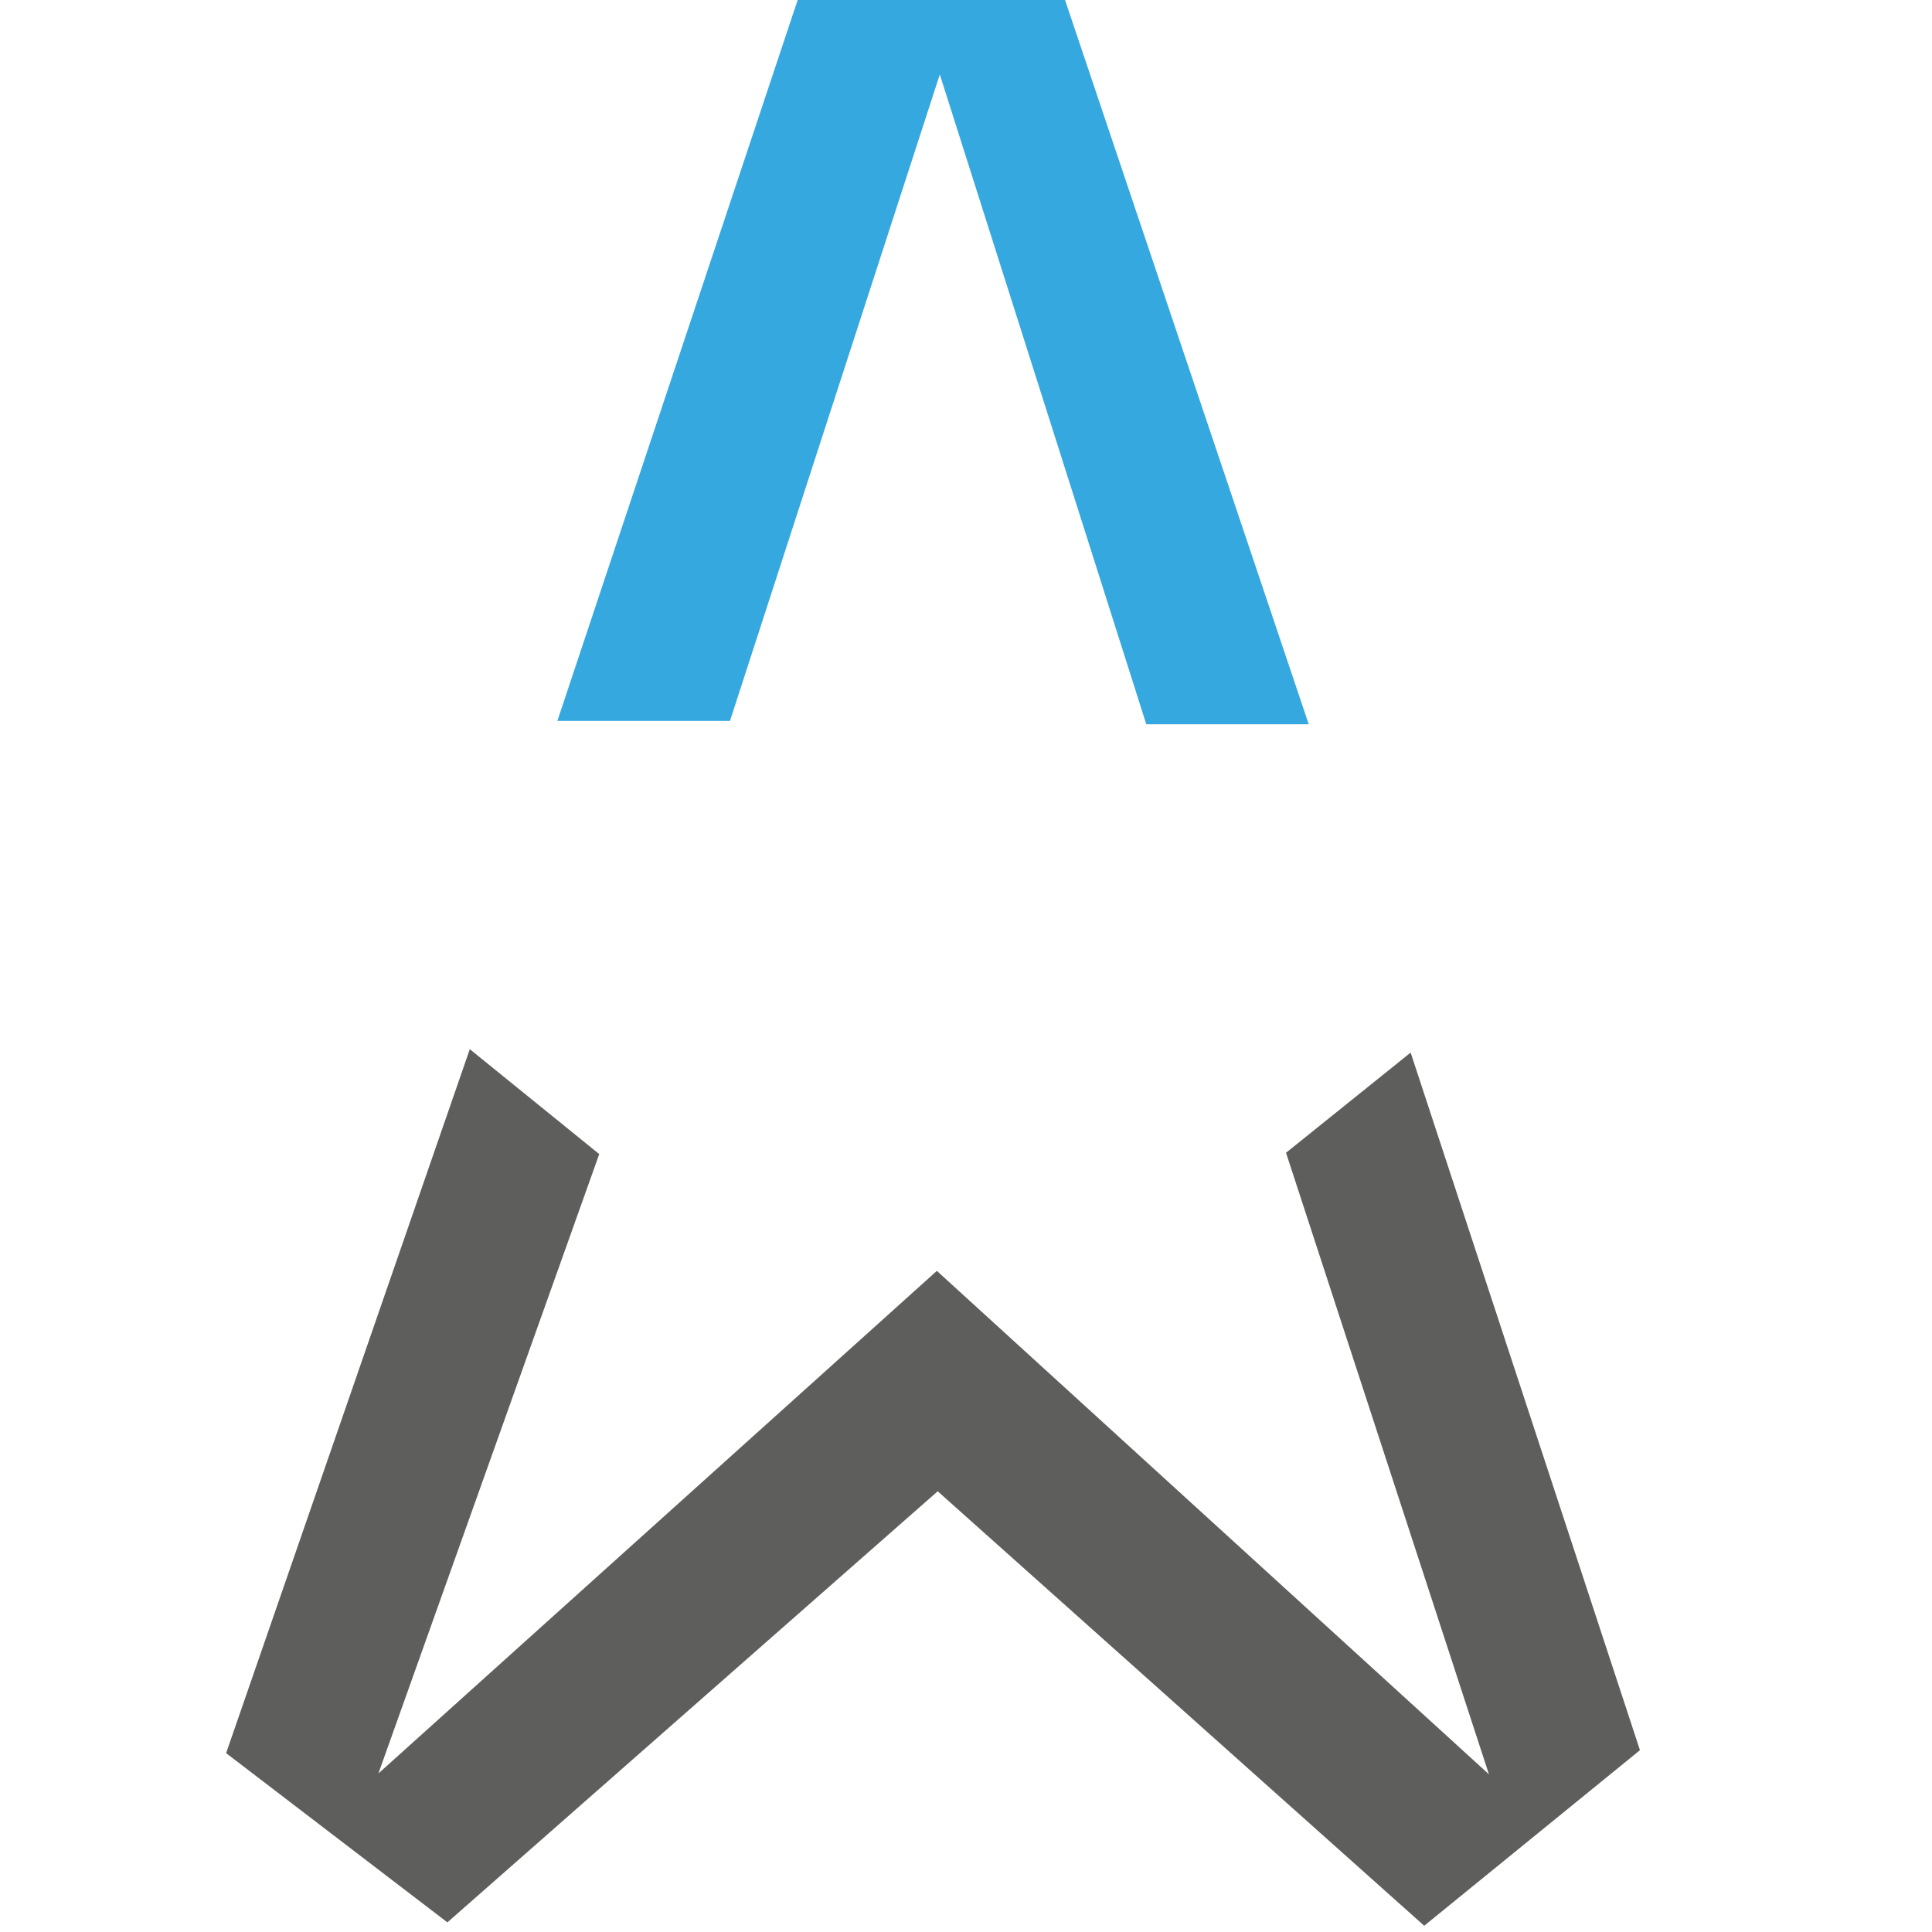
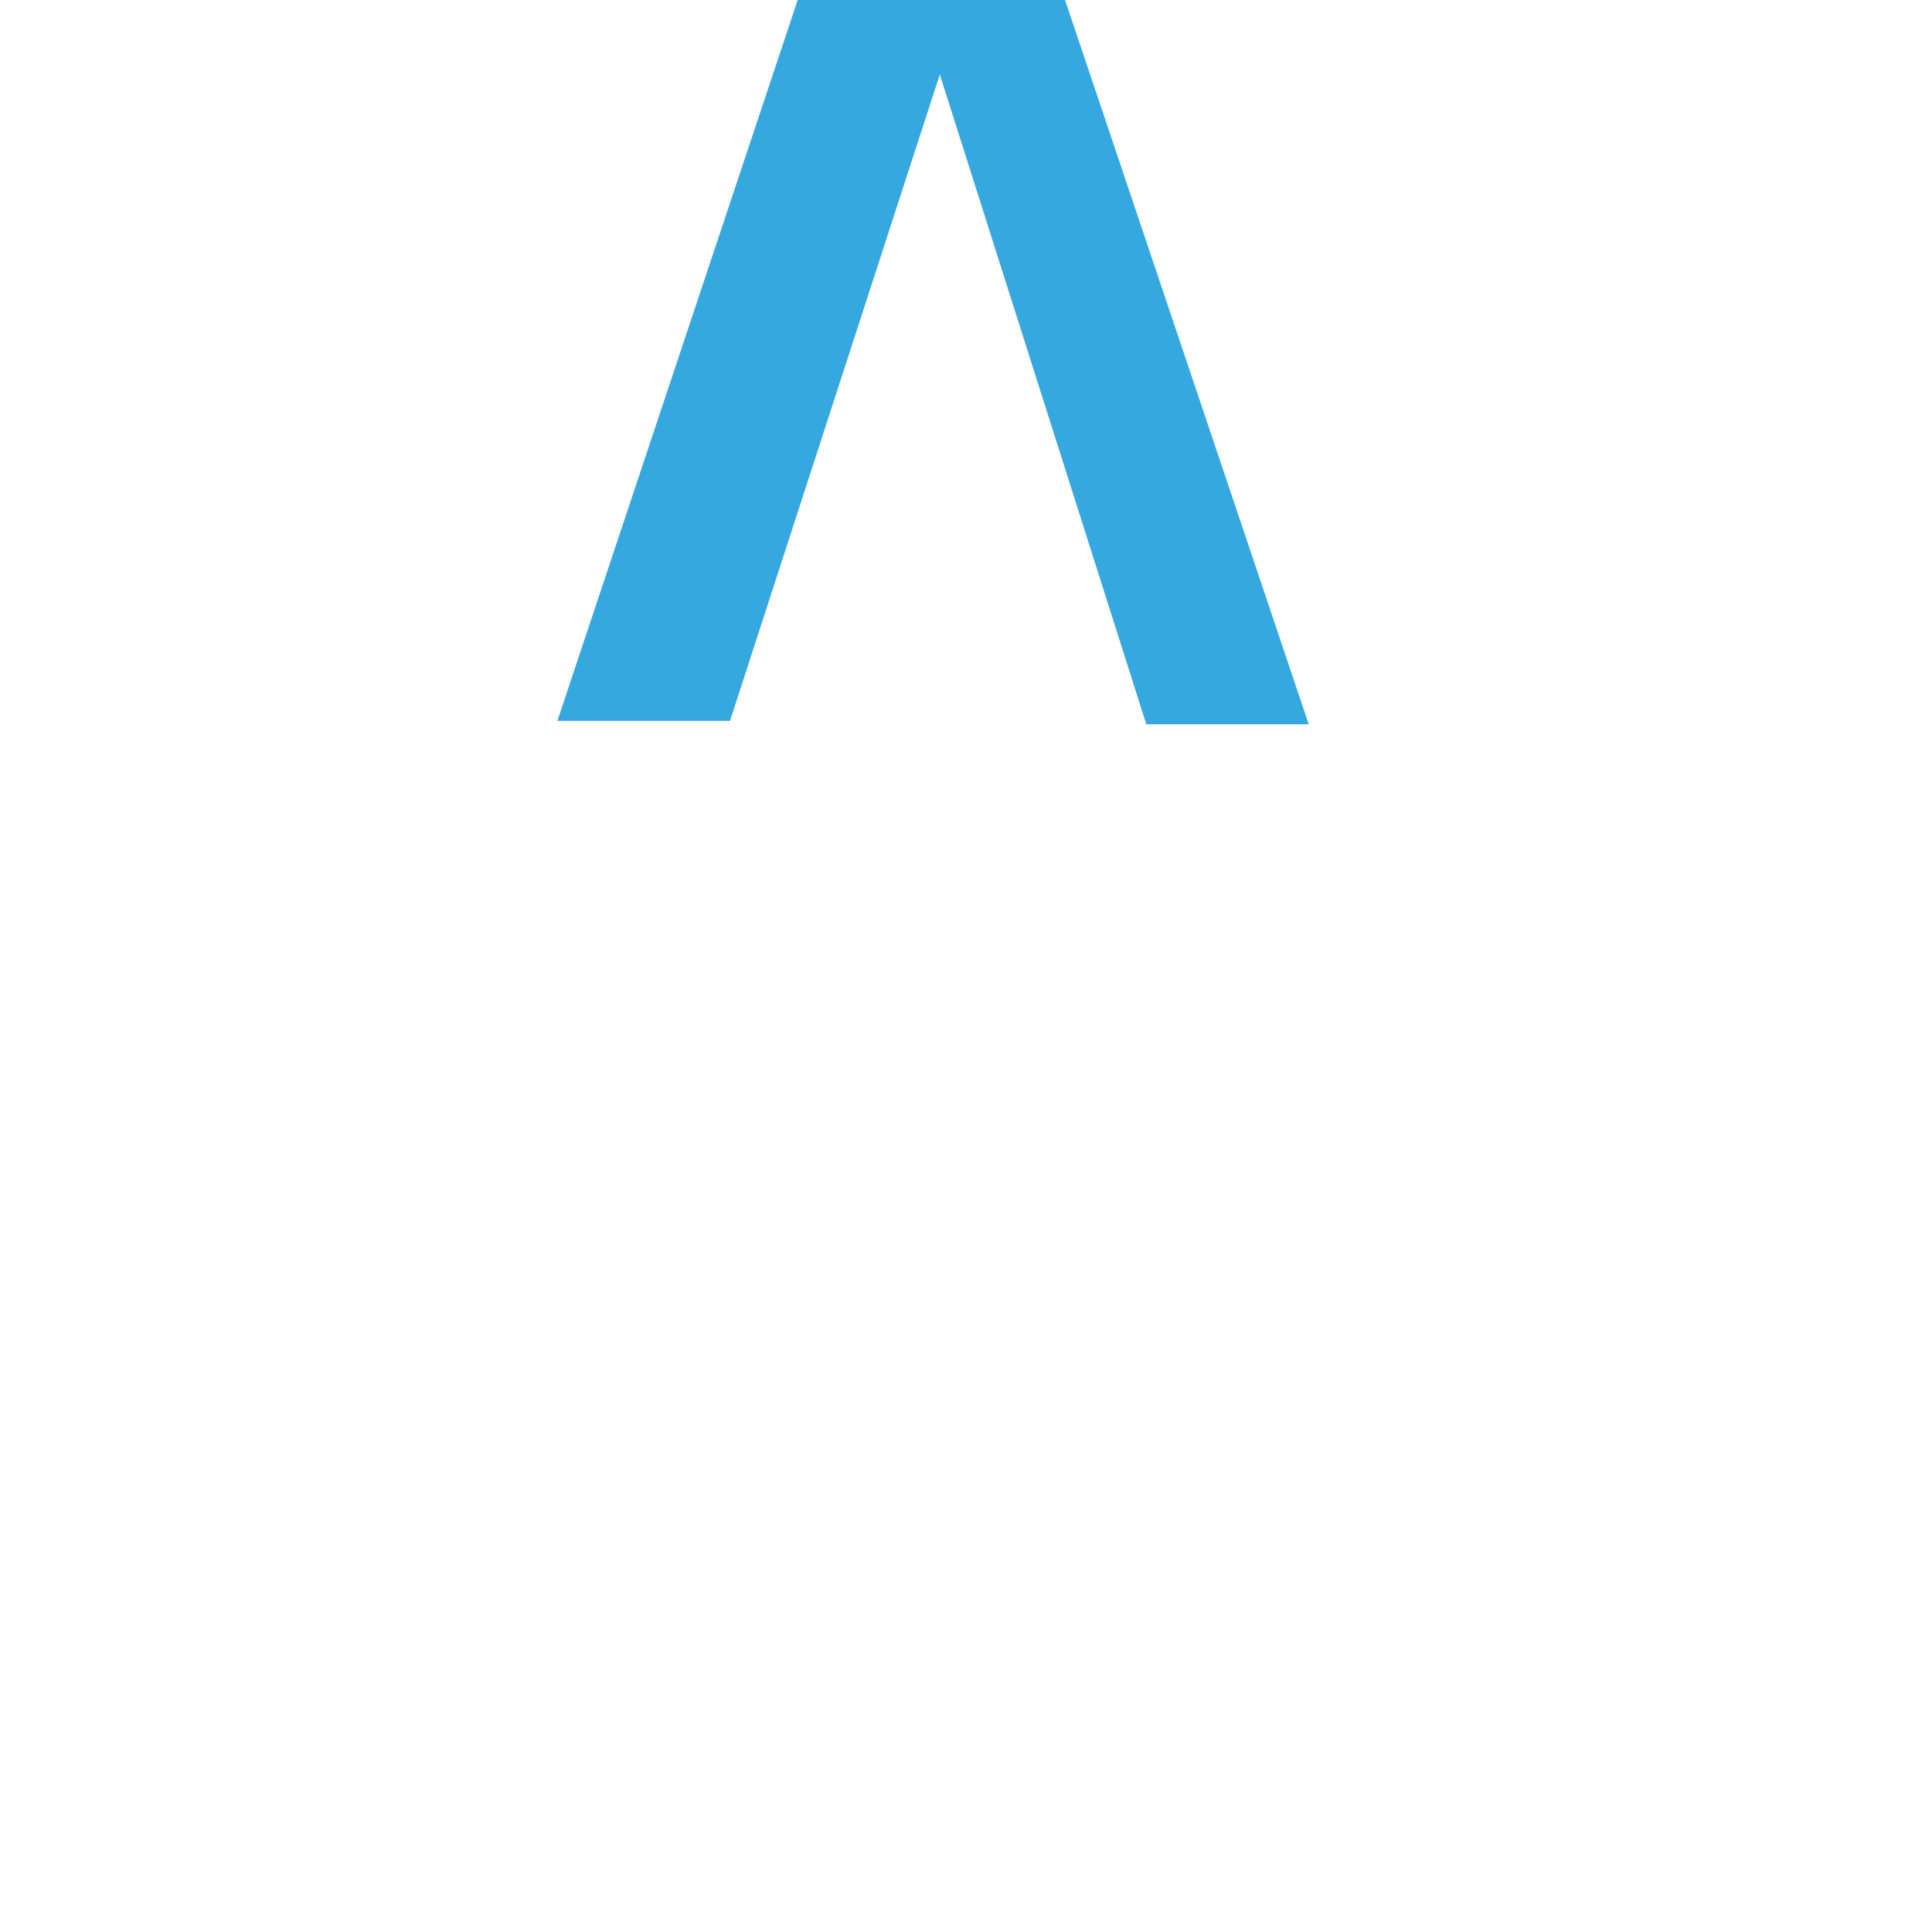
<svg xmlns="http://www.w3.org/2000/svg" version="1.1" id="Слой_1" x="0px" y="0px" width="150px" height="150px" viewBox="0 0 150 150" enable-background="new 0 0 150 150" xml:space="preserve">
  <rect fill="#FFFFFF" width="150" height="150" />
  <polygon fill="#35A8E0" points="72.966,5.78 56.676,55.97 43.274,55.97 61.931,0 82.689,0 101.609,56.231 88.997,56.231 " />
-   <polygon fill="#5E5E5D" points="17.556,136.113 36.475,81.458 46.525,89.604 29.38,137.69 72.737,98.67 115.6,137.756 99.847,89.5   109.521,81.722 127.326,135.884 110.575,149.515 72.803,115.783 34.735,149.252 " />
</svg>